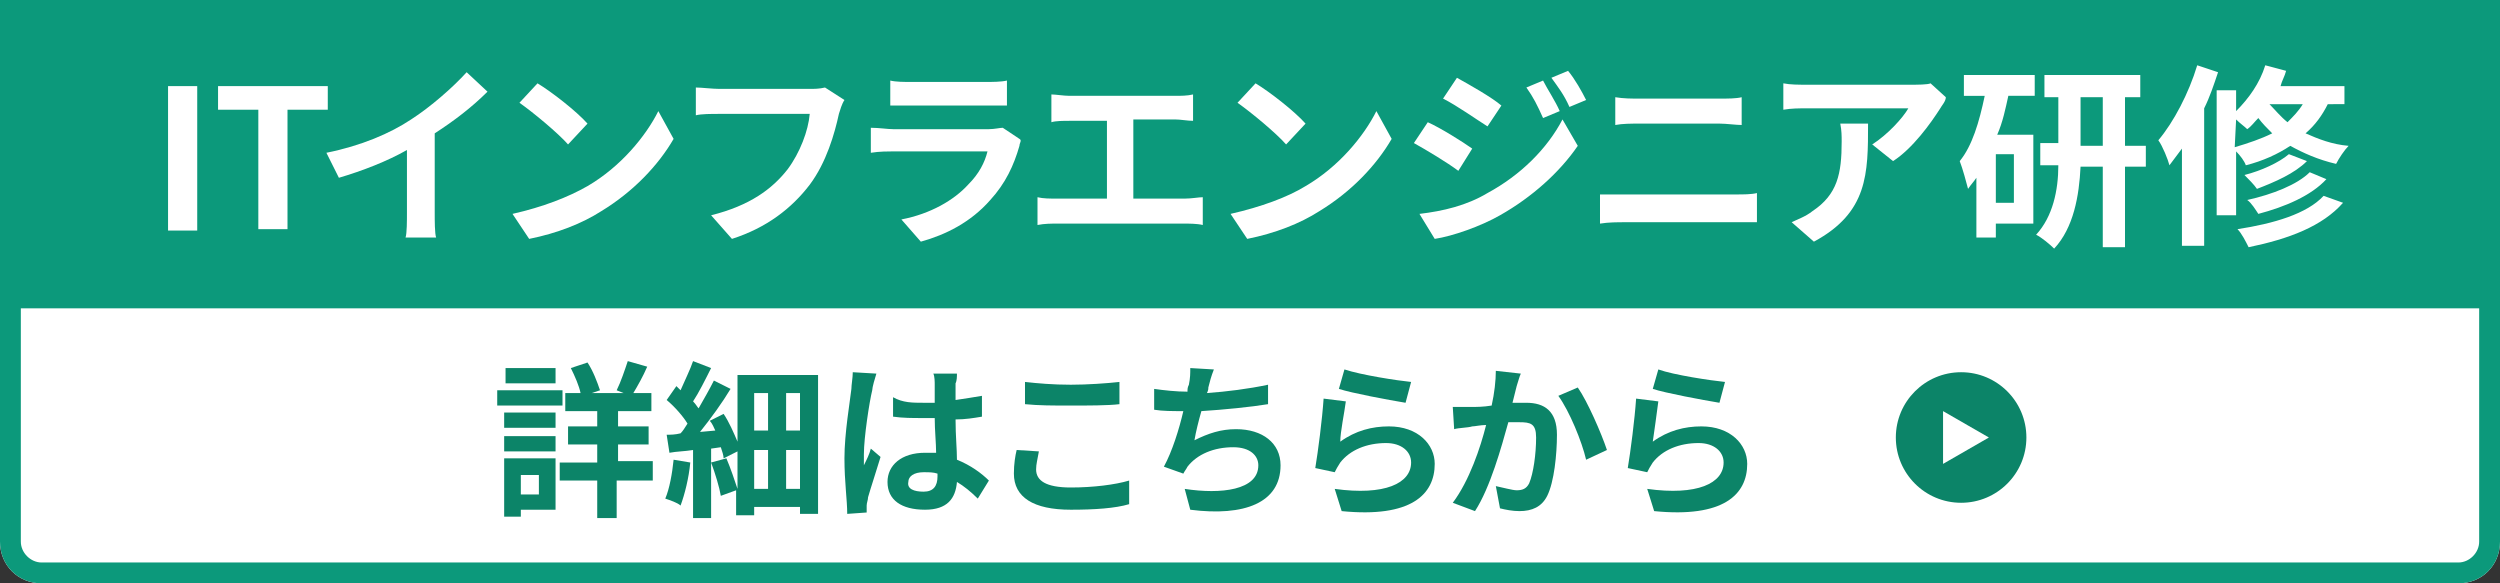
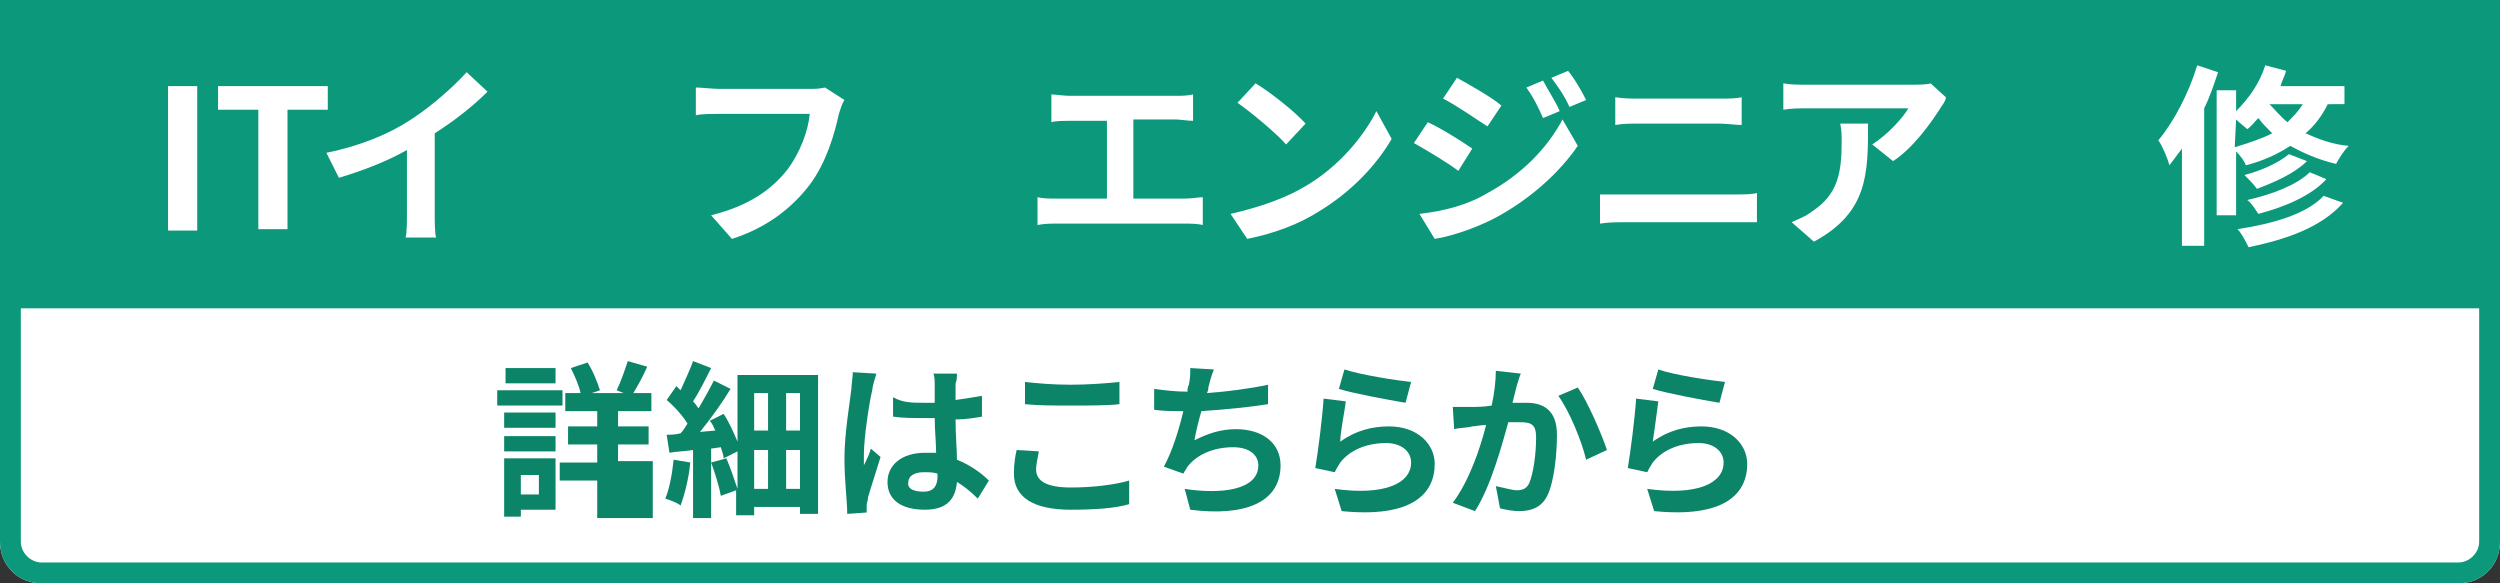
<svg xmlns="http://www.w3.org/2000/svg" version="1.1" id="レイヤー_1" x="0px" y="0px" width="180px" height="42px" viewBox="0 0 180 42" style="enable-background:new 0 0 180 42;" xml:space="preserve">
  <rect x="0" y="0" width="180" height="42" fill="#333333" stroke="none" />
  <style type="text/css">
	.st0{fill:#FFFFFF;}
	.st1{fill:#0C997B;}
	.st2{fill:#0C8468;}
</style>
  <g>
    <path class="st0" d="M177,42H3c-1.7,0-3-1.3-3-3V3c0-1.7,1.3-3,3-3h174c1.7,0,3,1.3,3,3v36C180,40.7,178.7,42,177,42z" />
    <path class="st1" d="M177,1.5c0.8,0,1.5,0.7,1.5,1.5v36c0,0.8-0.7,1.5-1.5,1.5H3c-0.8,0-1.5-0.7-1.5-1.5V3c0-0.8,0.7-1.5,1.5-1.5   H177 M177,0H3C1.3,0,0,1.3,0,3v36c0,1.7,1.3,3,3,3h174c1.7,0,3-1.3,3-3V3C180,1.3,178.7,0,177,0L177,0z" />
  </g>
  <g>
    <rect x="0.5" y="0.5" class="st1" width="179" height="21.2" />
    <path class="st1" d="M179,1v20.2H1V1H179 M180,0H0v22.2h180V0L180,0z" />
  </g>
-   <circle class="st2" cx="141.2" cy="31.5" r="4.7" />
  <g>
-     <polygon class="st0" points="143.2,31.5 139.9,29.6 139.9,33.4  " />
-   </g>
+     </g>
  <g>
    <path class="st0" d="M12.1,6.2h2.1v10.4h-2.1V6.2z" />
    <path class="st0" d="M18.6,7.9h-2.9V6.2h7.9v1.7h-2.9v8.6h-2.1V7.9z" />
    <path class="st0" d="M29.6,8.6c1.4-0.9,3-2.3,4-3.4l1.5,1.4c-1.1,1.1-2.4,2.1-3.8,3v5.7c0,0.6,0,1.5,0.1,1.8h-2.2   c0.1-0.3,0.1-1.2,0.1-1.8v-4.5c-1.4,0.8-3.2,1.5-4.9,2L23.5,11C26,10.5,28.1,9.6,29.6,8.6z" />
-     <path class="st0" d="M42.3,13.4c2.4-1.4,4.2-3.6,5.1-5.4l1.1,2c-1.1,1.9-2.9,3.8-5.2,5.2c-1.4,0.9-3.2,1.6-5.2,2l-1.2-1.8   C39.1,14.9,40.9,14.2,42.3,13.4z M42.3,8.9l-1.4,1.5c-0.7-0.8-2.5-2.3-3.5-3L38.7,6C39.7,6.6,41.5,8,42.3,8.9z" />
    <path class="st0" d="M60.4,8.2c-0.3,1.4-0.9,3.5-2.1,5.1c-1.3,1.7-3.1,3.1-5.6,3.9l-1.5-1.7c2.8-0.7,4.4-1.9,5.5-3.3   c0.9-1.2,1.5-2.8,1.6-4h-6.5c-0.6,0-1.3,0-1.7,0.1v-2c0.4,0,1.2,0.1,1.7,0.1h6.5c0.3,0,0.7,0,1.1-0.1l1.4,0.9   C60.6,7.5,60.5,7.9,60.4,8.2z" />
-     <path class="st0" d="M73.4,10.5c-0.4,1.4-1,2.7-2.1,3.9c-1.4,1.6-3.2,2.5-5,3l-1.4-1.6c2.1-0.4,3.8-1.4,4.8-2.5   c0.8-0.8,1.2-1.6,1.4-2.4h-6.8c-0.3,0-1,0-1.6,0.1V9.2c0.6,0,1.2,0.1,1.6,0.1h6.9c0.4,0,0.8-0.1,1-0.1l1.2,0.8   C73.6,10.1,73.4,10.3,73.4,10.5z M65.6,5.9H71c0.4,0,1.1,0,1.5-0.1v1.8c-0.4,0-1,0-1.5,0h-5.4c-0.4,0-1.1,0-1.5,0V5.8   C64.5,5.9,65.1,5.9,65.6,5.9z" />
    <path class="st0" d="M77,6.9h7.6c0.4,0,0.9,0,1.3-0.1v1.9c-0.4,0-0.9-0.1-1.3-0.1h-3v5.7h3.7c0.5,0,1-0.1,1.3-0.1v2   c-0.4-0.1-1-0.1-1.3-0.1h-9.2c-0.4,0-0.9,0-1.4,0.1v-2c0.4,0.1,0.9,0.1,1.4,0.1h3.6V8.7H77c-0.4,0-1,0-1.3,0.1v-2   C76,6.8,76.6,6.9,77,6.9z" />
    <path class="st0" d="M94,13.4c2.4-1.4,4.2-3.6,5.1-5.4l1.1,2c-1.1,1.9-2.9,3.8-5.2,5.2c-1.4,0.9-3.2,1.6-5.2,2l-1.2-1.8   C90.8,14.9,92.7,14.2,94,13.4z M94,8.9l-1.4,1.5c-0.7-0.8-2.5-2.3-3.5-3L90.4,6C91.4,6.6,93.2,8,94,8.9z" />
    <path class="st0" d="M106,10.7l-1,1.6c-0.8-0.6-2.3-1.5-3.2-2l1-1.5C103.7,9.2,105.3,10.2,106,10.7z M107.1,13.9   c2.4-1.3,4.3-3.2,5.4-5.3l1.1,1.9c-1.3,1.9-3.3,3.7-5.6,5c-1.4,0.8-3.4,1.5-4.7,1.7l-1.1-1.8C103.9,15.2,105.6,14.8,107.1,13.9z    M108.1,7.6l-1,1.5c-0.8-0.5-2.2-1.5-3.2-2l1-1.5C105.8,6.1,107.4,7,108.1,7.6z M112.3,8l-1.2,0.5c-0.4-0.9-0.7-1.5-1.2-2.2   l1.2-0.5C111.4,6.4,112,7.3,112.3,8z M114.2,7.2L113,7.7c-0.4-0.9-0.8-1.4-1.3-2.1l1.2-0.5C113.4,5.7,113.9,6.6,114.2,7.2z" />
    <path class="st0" d="M117,14h8c0.5,0,1.1,0,1.5-0.1V16c-0.5,0-1.1,0-1.5,0h-8c-0.5,0-1.2,0-1.8,0.1V14C115.7,14,116.4,14,117,14z    M118,7.1h5.8c0.6,0,1.2,0,1.6-0.1v2c-0.4,0-1.1-0.1-1.6-0.1H118c-0.5,0-1.2,0-1.7,0.1V7C116.9,7.1,117.5,7.1,118,7.1z" />
    <path class="st0" d="M139.7,7.8c-0.7,1.1-2,2.9-3.4,3.8l-1.5-1.2c1.1-0.7,2.2-1.9,2.6-2.6h-7.3c-0.6,0-1.1,0-1.7,0.1V6   c0.5,0.1,1.1,0.1,1.7,0.1h7.5c0.4,0,1.2,0,1.4-0.1l1.1,1C140.1,7.3,139.8,7.6,139.7,7.8z M130.6,17.4L129,16c0.4-0.2,1-0.4,1.5-0.8   c1.8-1.2,2.1-2.7,2.1-5c0-0.4,0-0.8-0.1-1.3h2C134.5,12.5,134.5,15.3,130.6,17.4z" />
-     <path class="st0" d="M144.6,6.9c-0.2,0.9-0.4,1.9-0.8,2.8h2.6v6.4h-2.7v1h-1.4v-4.3c-0.2,0.3-0.4,0.5-0.6,0.8   c-0.1-0.4-0.4-1.5-0.6-2c0.9-1.1,1.4-2.8,1.8-4.7h-1.5V5.4h5.1v1.5H144.6z M145,11.1h-1.3v3.5h1.3V11.1z M154.4,12H153v5.8h-1.6V12   h-1.6c-0.1,2.1-0.5,4.4-1.9,5.9c-0.3-0.3-0.9-0.8-1.3-1c1.2-1.3,1.6-3.2,1.6-5h-1.3v-1.6h1.3V7h-1V5.4h6.9V7H153v3.5h1.5V12H154.4z    M151.4,10.4V7h-1.6v3.5h1.6V10.4z" />
    <path class="st0" d="M159.7,5.2c-0.3,0.9-0.6,1.8-1,2.6v9.9h-1.6v-7c-0.3,0.4-0.6,0.8-0.9,1.2c-0.1-0.4-0.5-1.4-0.8-1.8   c1.1-1.3,2.2-3.4,2.8-5.4L159.7,5.2z M167.6,7.5c-0.4,0.8-0.9,1.5-1.6,2.1c0.9,0.4,1.9,0.8,3.1,0.9c-0.3,0.3-0.7,0.9-0.9,1.3   c-1.3-0.3-2.4-0.8-3.3-1.3c-0.9,0.6-2,1.1-3.2,1.4c-0.1-0.3-0.4-0.7-0.7-1v4.6h-1.4v-9h1.4V8c0.9-0.9,1.7-2,2.1-3.3l1.5,0.4   c-0.1,0.4-0.3,0.7-0.4,1.1h4.6v1.3H167.6z M160.9,10.6c1-0.3,1.9-0.6,2.7-1c-0.4-0.4-0.7-0.7-1-1.1c-0.3,0.3-0.5,0.6-0.8,0.8   c-0.2-0.2-0.5-0.4-0.8-0.7L160.9,10.6L160.9,10.6z M168.7,14.6c-1.5,1.7-3.9,2.6-6.8,3.2c-0.2-0.4-0.5-1-0.8-1.3   c2.6-0.4,5-1.1,6.2-2.4L168.7,14.6z M166.1,11.6c-0.9,0.9-2.3,1.5-3.6,2c-0.2-0.3-0.6-0.7-0.9-1c1.2-0.3,2.5-0.9,3.2-1.5   L166.1,11.6z M167.5,12.9c-1.1,1.2-3,2-4.9,2.5c-0.2-0.3-0.5-0.8-0.8-1c1.8-0.4,3.6-1.1,4.5-2L167.5,12.9z M163.4,7.5   c0.4,0.4,0.8,0.9,1.3,1.3c0.4-0.4,0.8-0.8,1.1-1.3H163.4z" />
  </g>
  <g>
    <g>
-       <path class="st2" d="M40.5,29.2h-4.7v-1.1h4.7V29.2z M40,36.7h-2.5v0.5h-1.2V33H40V36.7z M36.3,29.7H40v1.1h-3.7V29.7z M36.3,31.4    H40v1.1h-3.7V31.4z M40,27.6h-3.6v-1.1H40V27.6z M37.5,34.2v1.4h1.3v-1.4H37.5z M47,34.6h-2.6v2.7H43v-2.7h-2.7v-1.3H43V32h-2.1    v-1.3H43v-1.1h-2.3v-1.3h1.1c-0.1-0.5-0.4-1.2-0.7-1.8l1.2-0.4c0.4,0.6,0.7,1.4,0.9,2l-0.6,0.2h2.3l-0.5-0.2    c0.3-0.6,0.6-1.5,0.8-2.1l1.4,0.4c-0.3,0.7-0.7,1.4-1,1.9h1.3v1.3h-2.4v1.1h2.2V32h-2.2v1.2H47V34.6z" />
+       <path class="st2" d="M40.5,29.2h-4.7v-1.1h4.7V29.2z M40,36.7h-2.5v0.5h-1.2V33H40V36.7z M36.3,29.7H40v1.1h-3.7V29.7z M36.3,31.4    H40v1.1h-3.7V31.4z M40,27.6h-3.6v-1.1H40V27.6z M37.5,34.2v1.4h1.3v-1.4H37.5z M47,34.6v2.7H43v-2.7h-2.7v-1.3H43V32h-2.1    v-1.3H43v-1.1h-2.3v-1.3h1.1c-0.1-0.5-0.4-1.2-0.7-1.8l1.2-0.4c0.4,0.6,0.7,1.4,0.9,2l-0.6,0.2h2.3l-0.5-0.2    c0.3-0.6,0.6-1.5,0.8-2.1l1.4,0.4c-0.3,0.7-0.7,1.4-1,1.9h1.3v1.3h-2.4v1.1h2.2V32h-2.2v1.2H47V34.6z" />
      <path class="st2" d="M49.7,33.3c-0.1,1.1-0.4,2.3-0.7,3.1c-0.2-0.2-0.8-0.4-1.1-0.5c0.3-0.7,0.5-1.8,0.6-2.8L49.7,33.3z M58.9,27    v10h-1.3v-0.5h-3.3v0.6H53v-1.8l-1.1,0.4c-0.1-0.6-0.4-1.6-0.7-2.4l1.1-0.3c0.3,0.7,0.6,1.6,0.8,2.2v-2.7L52.1,33    c0-0.2-0.1-0.5-0.2-0.8l-0.7,0.1v5h-1.3v-4.9c-0.6,0.1-1.2,0.1-1.7,0.2L48,31.3c0.3,0,0.6,0,1-0.1c0.2-0.2,0.3-0.4,0.5-0.7    c-0.3-0.5-0.9-1.2-1.5-1.7l0.7-1c0.1,0.1,0.2,0.2,0.3,0.3c0.3-0.7,0.7-1.5,0.9-2.1l1.3,0.5c-0.4,0.8-0.9,1.8-1.3,2.4    c0.2,0.2,0.3,0.4,0.4,0.5c0.4-0.7,0.8-1.4,1.1-2l1.2,0.6c-0.6,1-1.4,2.1-2.2,3.1l1.1-0.1c-0.1-0.2-0.2-0.5-0.4-0.7l1-0.5    c0.4,0.6,0.7,1.3,1,2V27H58.9z M54.3,28.3v2.7h1v-2.7H54.3z M54.3,35.2h1v-2.8h-1V35.2z M57.6,28.3h-1v2.7h1V28.3z M57.6,35.2    v-2.8h-1v2.8H57.6z" />
      <path class="st2" d="M62.8,28.1c-0.2,0.8-0.6,3.4-0.6,4.6c0,0.2,0,0.5,0,0.8c0.2-0.4,0.4-0.8,0.5-1.2l0.7,0.6    c-0.3,1-0.7,2.2-0.9,2.9c0,0.2-0.1,0.4-0.1,0.6c0,0.1,0,0.3,0,0.5l-1.4,0.1C61,36,60.8,34.7,60.8,33c0-1.8,0.4-4.1,0.5-5    c0-0.3,0.1-0.8,0.1-1.2l1.7,0.1C63,27.2,62.8,27.9,62.8,28.1z M68.8,27.6c0,0.3,0,0.7,0,1.2c0.7-0.1,1.3-0.2,1.9-0.3v1.5    c-0.6,0.1-1.2,0.2-1.9,0.2c0,1.2,0.1,2.1,0.1,2.9c1,0.4,1.8,1,2.3,1.5l-0.8,1.3c-0.5-0.5-1-0.9-1.5-1.2c-0.1,1.2-0.7,2-2.3,2    c-1.7,0-2.7-0.7-2.7-2c0-1.2,1-2.1,2.7-2.1c0.3,0,0.5,0,0.8,0c0-0.7-0.1-1.6-0.1-2.5c-0.3,0-0.6,0-0.9,0c-0.7,0-1.4,0-2.1-0.1    v-1.4C65,29,65.7,29,66.5,29c0.3,0,0.6,0,0.8,0c0-0.6,0-1.1,0-1.3c0-0.2,0-0.6-0.1-0.8h1.7C68.9,27.1,68.9,27.4,68.8,27.6z     M66.5,35.4c0.7,0,1-0.4,1-1.1c0-0.1,0-0.1,0-0.2c-0.3-0.1-0.6-0.1-1-0.1c-0.7,0-1.1,0.3-1.1,0.7C65.3,35.2,65.8,35.4,66.5,35.4z" />
      <path class="st2" d="M74.6,33.8c0,0.8,0.7,1.3,2.5,1.3c1.6,0,3.2-0.2,4.2-0.5l0,1.7c-1,0.3-2.5,0.4-4.2,0.4    c-2.7,0-4.1-0.9-4.1-2.6c0-0.7,0.1-1.3,0.2-1.7l1.6,0.1C74.7,33.1,74.6,33.4,74.6,33.8z M77.1,27.7c1.2,0,2.6-0.1,3.5-0.2v1.6    c-0.8,0.1-2.3,0.1-3.5,0.1c-1.3,0-2.3,0-3.3-0.1v-1.6C74.7,27.6,75.8,27.7,77.1,27.7z" />
      <path class="st2" d="M87,27.9c0,0.1,0,0.2-0.1,0.4c1.4-0.1,3-0.3,4.4-0.6l0,1.4c-1.2,0.2-3.2,0.4-4.8,0.5    c-0.2,0.7-0.4,1.5-0.5,2.1c1-0.5,1.9-0.8,3-0.8c1.9,0,3.2,1,3.2,2.6c0,2.7-2.6,3.7-6.5,3.2l-0.4-1.5c2.6,0.4,5.3,0.1,5.3-1.7    c0-0.7-0.6-1.3-1.8-1.3c-1.4,0-2.6,0.5-3.3,1.4c-0.1,0.2-0.2,0.3-0.3,0.5l-1.4-0.5c0.6-1.1,1.1-2.7,1.4-4c-0.8,0-1.5,0-2.1-0.1    v-1.5c0.7,0.1,1.6,0.2,2.4,0.2c0-0.2,0-0.3,0.1-0.5c0.1-0.5,0.1-0.8,0.1-1.2l1.7,0.1C87.2,27.1,87.1,27.5,87,27.9z" />
      <path class="st2" d="M96.5,31.8c1.1-0.8,2.3-1.1,3.5-1.1c2.1,0,3.3,1.3,3.3,2.7c0,2.2-1.7,3.9-6.7,3.4l-0.5-1.6    c3.6,0.5,5.5-0.4,5.5-1.9c0-0.8-0.7-1.4-1.8-1.4c-1.4,0-2.6,0.5-3.3,1.4c-0.2,0.3-0.3,0.5-0.4,0.7l-1.4-0.3c0.2-1.2,0.5-3.5,0.6-5    l1.6,0.2C96.8,29.7,96.5,31.1,96.5,31.8z M101.6,27.5l-0.4,1.5c-1.2-0.2-3.9-0.7-4.8-1l0.4-1.4C98,27,100.6,27.4,101.6,27.5z" />
      <path class="st2" d="M109.2,27.8c-0.1,0.4-0.2,0.8-0.3,1.2c0.4,0,0.8,0,1,0c1.3,0,2.2,0.6,2.2,2.3c0,1.4-0.2,3.4-0.7,4.4    c-0.4,0.8-1.1,1.1-2,1.1c-0.5,0-1-0.1-1.4-0.2l-0.3-1.6c0.5,0.1,1.2,0.3,1.5,0.3c0.4,0,0.7-0.1,0.9-0.5c0.3-0.7,0.5-2.1,0.5-3.3    c0-1-0.4-1.1-1.2-1.1c-0.2,0-0.5,0-0.8,0c-0.5,1.8-1.3,4.7-2.4,6.4l-1.6-0.6c1.2-1.6,2-4,2.4-5.6c-0.4,0-0.8,0.1-1,0.1    c-0.3,0.1-1,0.1-1.3,0.2l-0.1-1.6c0.4,0,0.8,0,1.3,0c0.4,0,0.9,0,1.5-0.1c0.2-0.9,0.3-1.8,0.3-2.5l1.8,0.2    C109.4,27.1,109.3,27.5,109.2,27.8z M115.7,32.4l-1.5,0.7c-0.3-1.3-1.2-3.5-2-4.6l1.4-0.6C114.3,28.9,115.3,31.2,115.7,32.4z" />
      <path class="st2" d="M119,31.8c1.1-0.8,2.3-1.1,3.5-1.1c2.1,0,3.3,1.3,3.3,2.7c0,2.2-1.7,3.9-6.7,3.4l-0.5-1.6    c3.6,0.5,5.5-0.4,5.5-1.9c0-0.8-0.7-1.4-1.8-1.4c-1.4,0-2.6,0.5-3.3,1.4c-0.2,0.3-0.3,0.5-0.4,0.7l-1.4-0.3c0.2-1.2,0.5-3.5,0.6-5    l1.6,0.2C119.3,29.7,119.1,31.1,119,31.8z M124.2,27.5l-0.4,1.5c-1.2-0.2-3.9-0.7-4.8-1l0.4-1.4C120.5,27,123.2,27.4,124.2,27.5z" />
    </g>
  </g>
</svg>